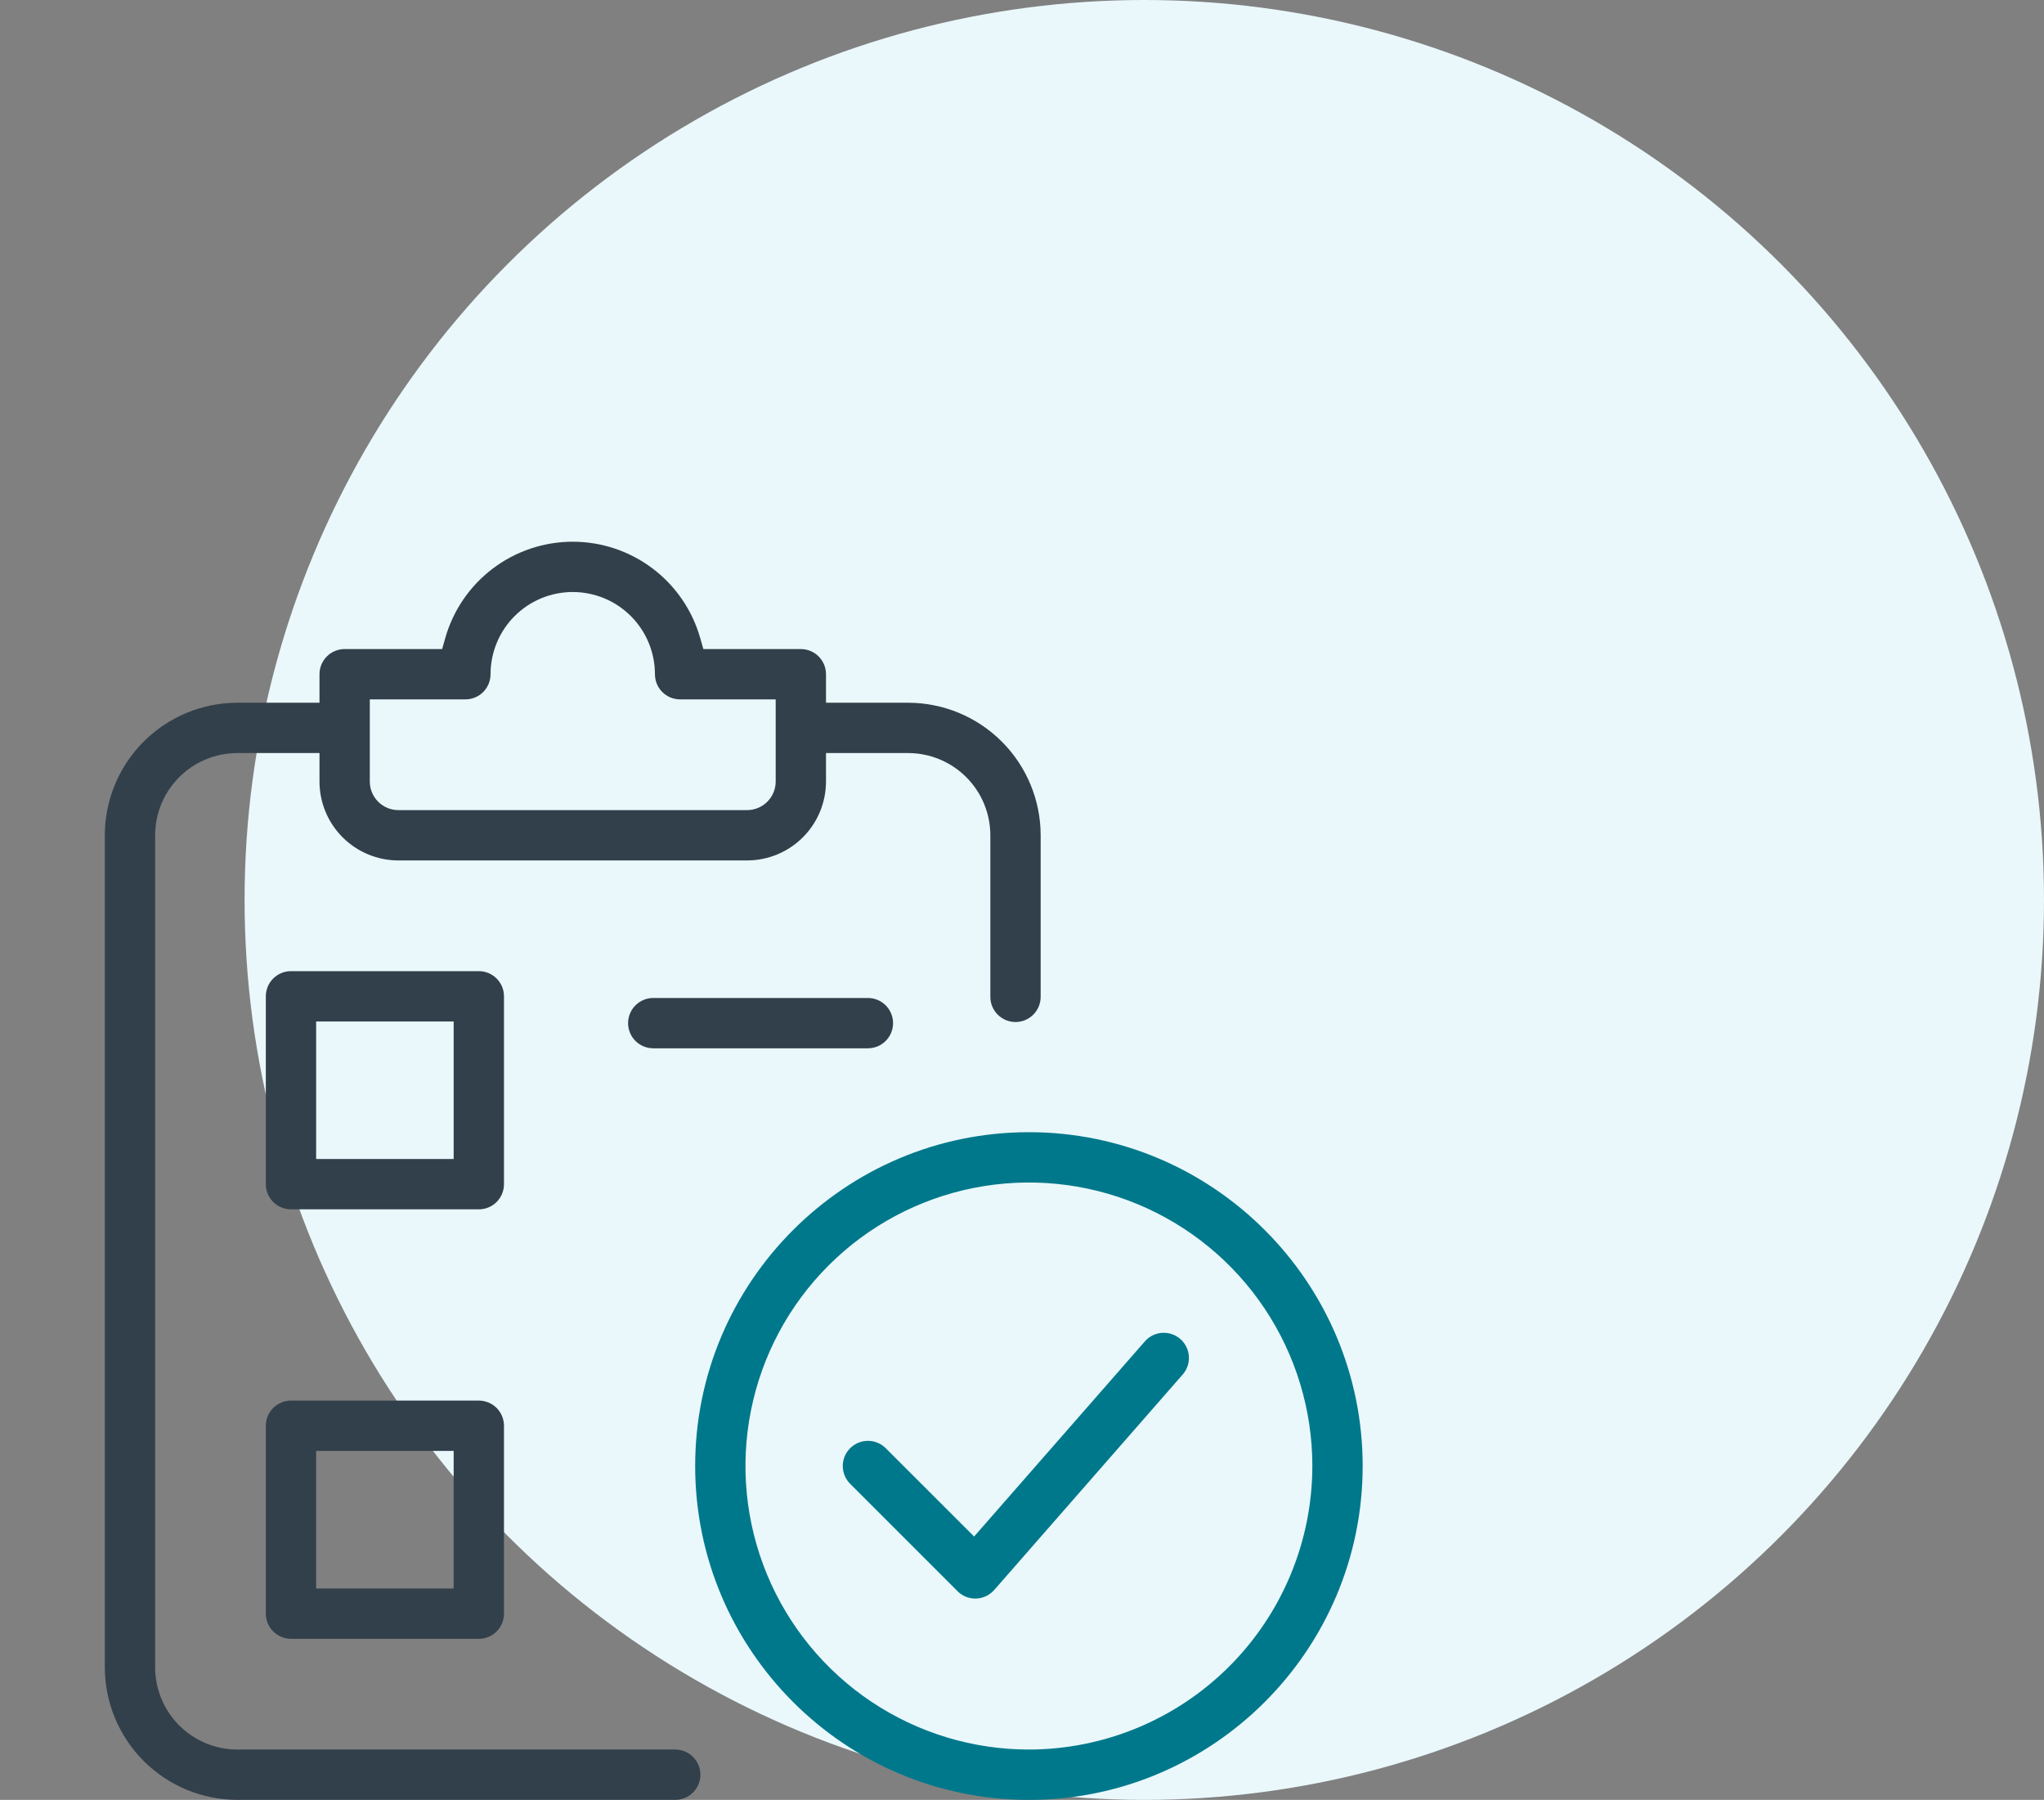
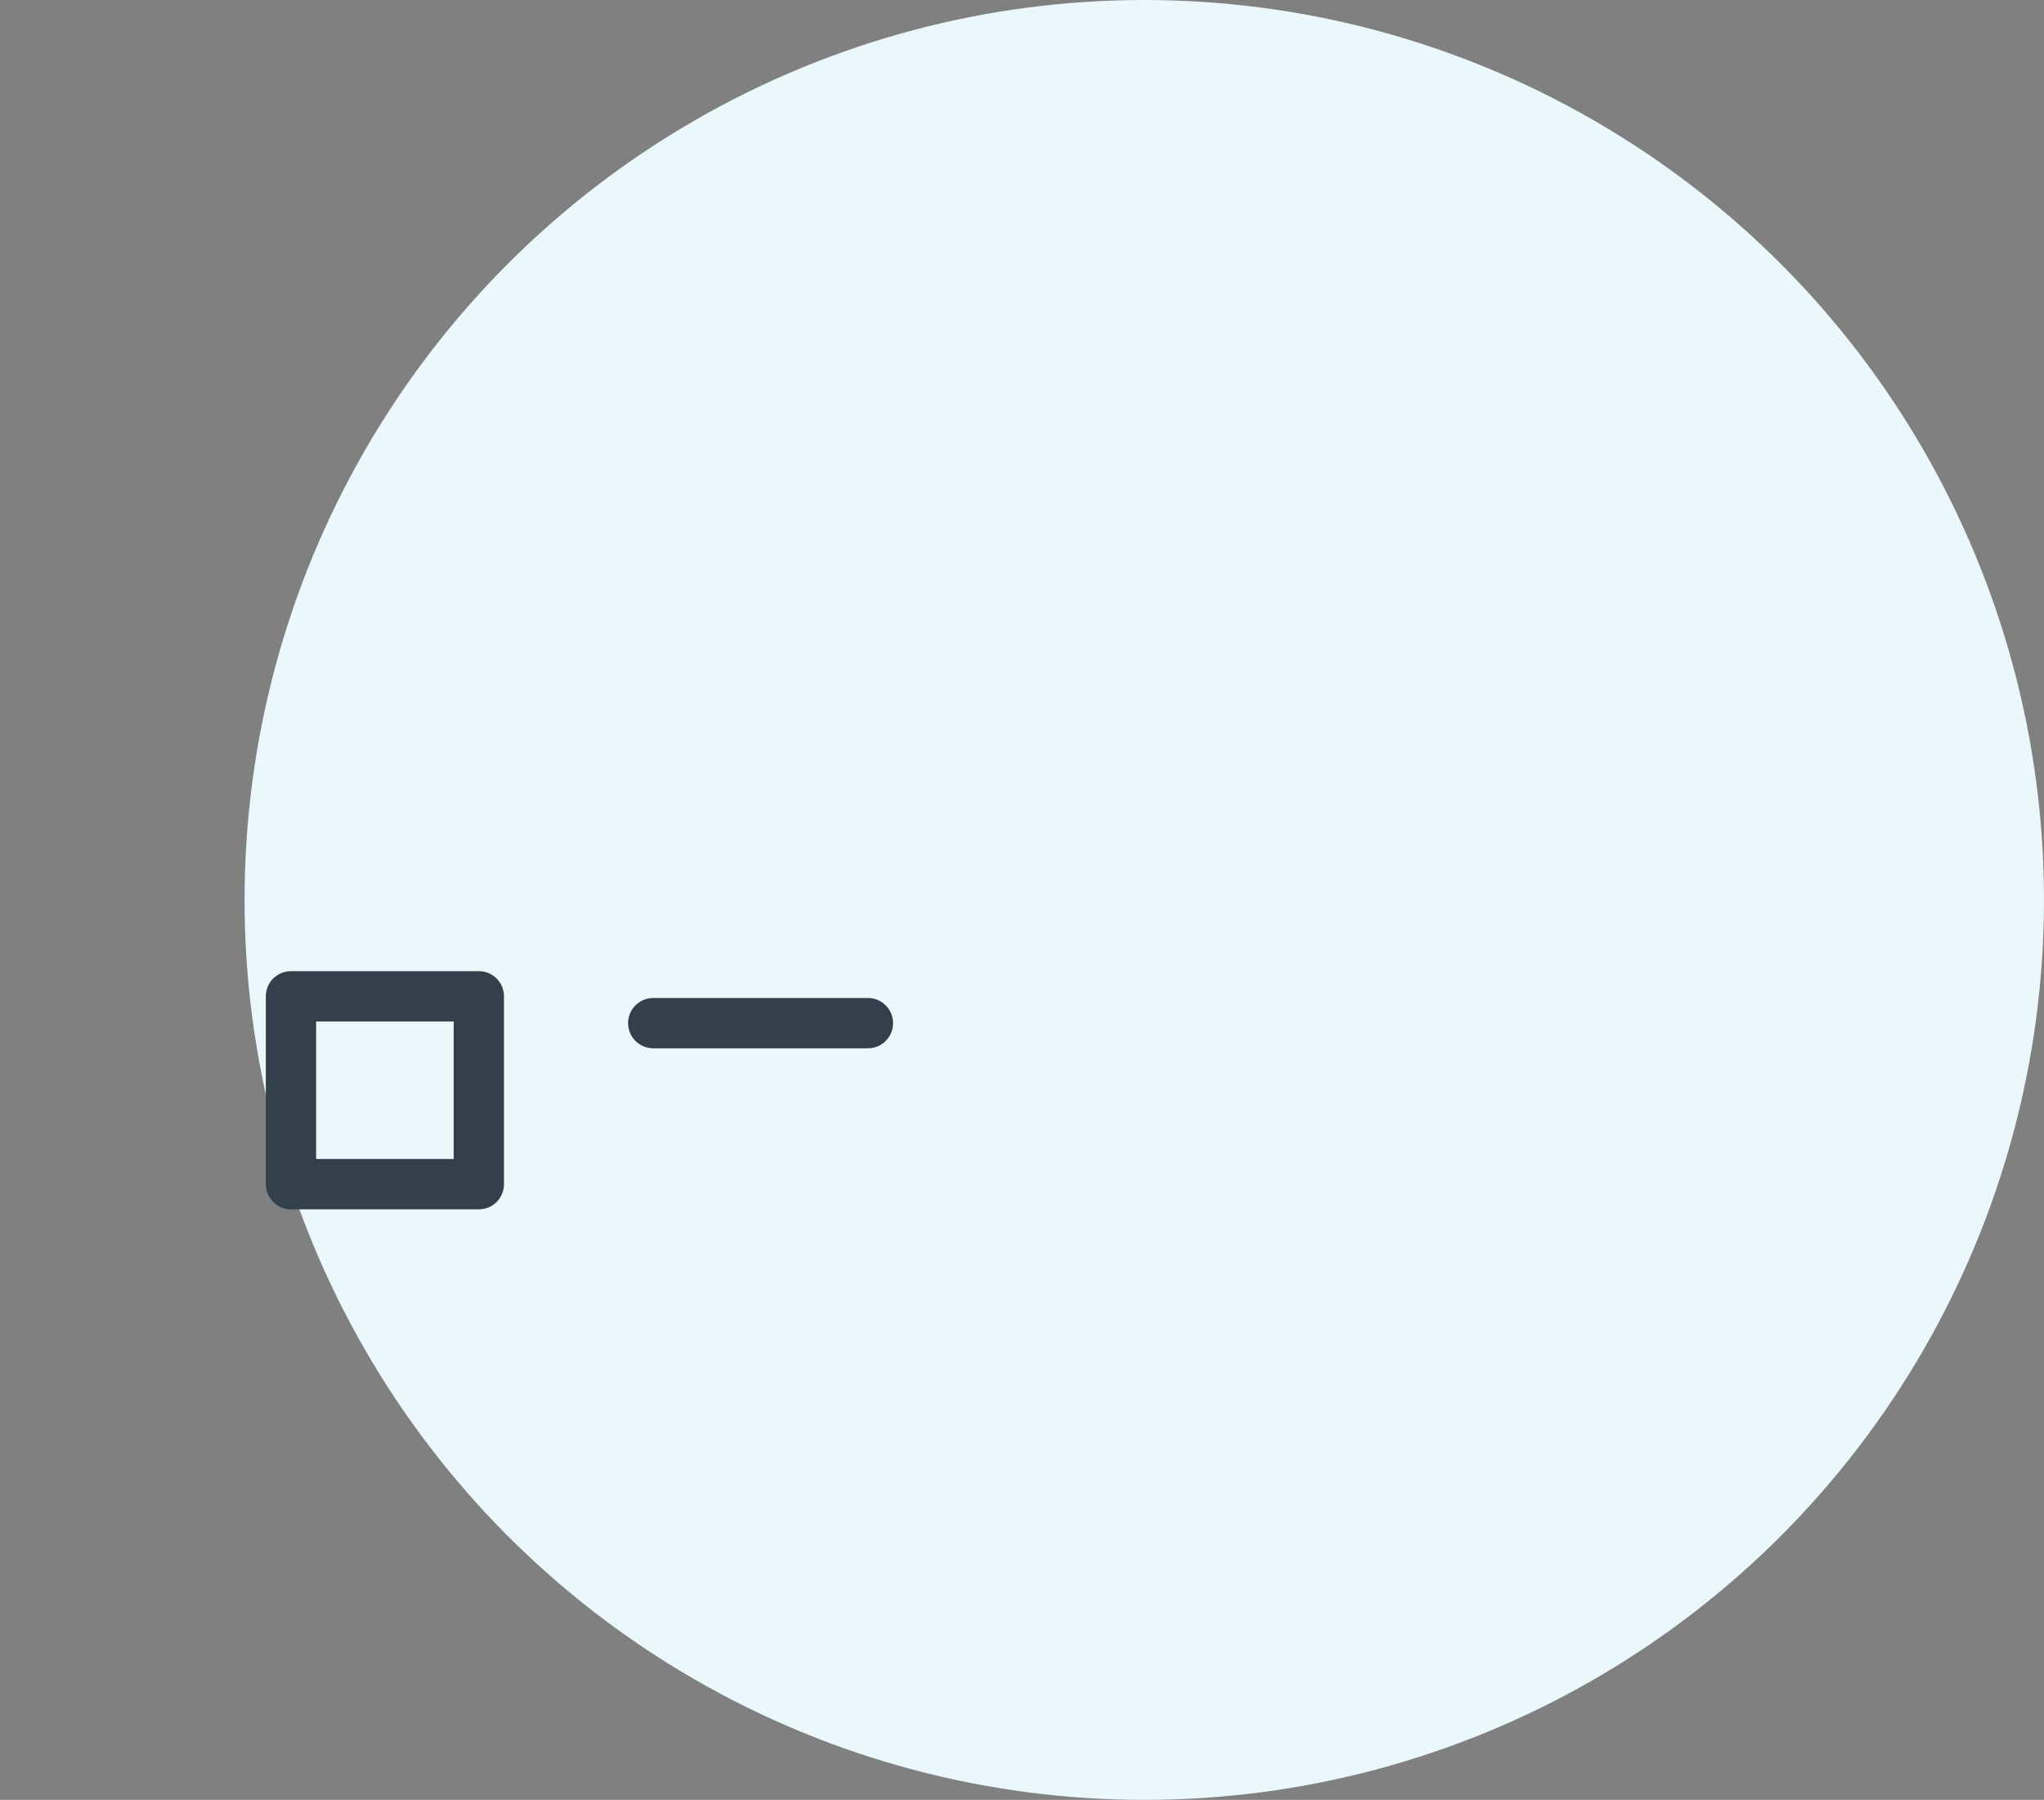
<svg xmlns="http://www.w3.org/2000/svg" width="117" height="103" viewBox="0 0 117 103" fill="none">
  <rect x="0" y="0" width="117" height="103" fill="#808080" stroke="none" />
  <circle cx="65.5" cy="51.5" r="51.5" fill="#EAF8FB" />
  <path d="M27.408 55.575H16.656C16.274 55.575 15.908 55.727 15.638 55.997C15.368 56.267 15.216 56.633 15.216 57.015V67.766C15.216 68.148 15.368 68.514 15.638 68.784C15.908 69.055 16.274 69.206 16.656 69.206H27.408C27.79 69.206 28.157 69.055 28.427 68.784C28.697 68.514 28.848 68.148 28.848 67.766V57.015C28.848 56.826 28.811 56.639 28.739 56.464C28.666 56.289 28.56 56.131 28.427 55.997C28.293 55.863 28.134 55.757 27.959 55.685C27.785 55.612 27.598 55.575 27.408 55.575ZM25.968 66.326H18.096V58.455H25.968V66.326Z" fill="#32404B" />
-   <path d="M27.408 80.15H16.656C16.274 80.15 15.908 80.302 15.638 80.572C15.368 80.842 15.216 81.209 15.216 81.59V92.343C15.216 92.725 15.368 93.091 15.638 93.361C15.908 93.631 16.274 93.783 16.656 93.783H27.408C27.79 93.783 28.157 93.631 28.427 93.361C28.697 93.091 28.848 92.725 28.848 92.343V81.59C28.848 81.401 28.811 81.214 28.739 81.039C28.666 80.865 28.56 80.706 28.427 80.572C28.293 80.438 28.134 80.332 27.959 80.26C27.785 80.188 27.598 80.15 27.408 80.15ZM25.968 90.903H18.096V83.03H25.968V90.903Z" fill="#32404B" />
  <path d="M49.679 57.11H37.392C37.01 57.11 36.644 57.262 36.374 57.532C36.104 57.802 35.952 58.168 35.952 58.55C35.952 58.932 36.104 59.298 36.374 59.569C36.644 59.839 37.01 59.99 37.392 59.99H49.679C50.061 59.99 50.428 59.839 50.698 59.569C50.968 59.298 51.12 58.932 51.12 58.55C51.12 58.168 50.968 57.802 50.698 57.532C50.428 57.262 50.061 57.11 49.679 57.11Z" fill="#32404B" />
-   <path d="M58.895 64.791C48.362 64.791 39.792 73.361 39.792 83.894C39.792 94.428 48.362 102.999 58.895 102.999C69.429 102.999 78 94.43 78 83.894C78 73.359 69.43 64.791 58.895 64.791ZM58.895 100.119C55.687 100.119 52.55 99.168 49.882 97.385C47.214 95.602 45.134 93.068 43.906 90.103C42.678 87.139 42.357 83.876 42.983 80.729C43.609 77.582 45.154 74.691 47.423 72.422C49.692 70.153 52.583 68.608 55.73 67.982C58.877 67.356 62.14 67.677 65.104 68.905C68.069 70.133 70.603 72.213 72.386 74.881C74.168 77.549 75.12 80.686 75.12 83.894C75.115 88.196 73.405 92.32 70.363 95.362C67.321 98.404 63.197 100.114 58.895 100.119Z" fill="#00788B" />
-   <path d="M56.914 90.983L67.665 78.696C67.798 78.555 67.9 78.388 67.967 78.207C68.034 78.025 68.063 77.832 68.054 77.638C68.044 77.445 67.996 77.256 67.911 77.082C67.827 76.908 67.708 76.752 67.562 76.625C67.416 76.498 67.246 76.401 67.062 76.341C66.878 76.281 66.684 76.259 66.491 76.275C66.299 76.292 66.111 76.347 65.94 76.438C65.769 76.529 65.618 76.653 65.496 76.804L55.759 87.929L50.7 82.875C50.43 82.605 50.064 82.453 49.682 82.453C49.3 82.453 48.933 82.605 48.663 82.875C48.393 83.145 48.241 83.511 48.241 83.894C48.241 84.276 48.393 84.642 48.663 84.912L54.807 91.055C54.94 91.19 55.099 91.296 55.273 91.369C55.448 91.441 55.635 91.479 55.824 91.479H55.877C56.075 91.471 56.269 91.423 56.447 91.338C56.625 91.253 56.784 91.132 56.914 90.983Z" fill="#00788B" />
-   <path d="M51.983 40.215H47.281V38.583C47.281 38.201 47.129 37.835 46.859 37.565C46.589 37.295 46.222 37.143 45.84 37.143H40.261L40.082 36.516C39.631 34.927 38.675 33.529 37.358 32.534C36.041 31.539 34.435 31 32.784 31C31.133 31 29.527 31.539 28.21 32.534C26.893 33.529 25.937 34.927 25.486 36.516L25.308 37.143H19.727C19.346 37.143 18.979 37.295 18.709 37.565C18.439 37.835 18.288 38.201 18.288 38.583V40.215H13.585C11.574 40.217 9.646 41.017 8.224 42.439C6.802 43.861 6.002 45.788 6 47.799V95.414C6.002 97.425 6.802 99.353 8.224 100.775C9.646 102.197 11.574 102.997 13.585 102.999H38.652C39.034 102.999 39.4 102.847 39.67 102.577C39.94 102.307 40.092 101.941 40.092 101.559C40.092 101.177 39.94 100.811 39.67 100.541C39.4 100.271 39.034 100.119 38.652 100.119H13.585C12.337 100.118 11.141 99.622 10.259 98.74C9.377 97.858 8.881 96.662 8.88 95.414V47.799C8.881 46.552 9.377 45.356 10.259 44.474C11.141 43.592 12.337 43.096 13.585 43.095H18.288V44.726C18.289 45.923 18.765 47.07 19.611 47.916C20.457 48.762 21.604 49.238 22.8 49.239H42.767C43.964 49.238 45.111 48.762 45.957 47.916C46.803 47.07 47.279 45.923 47.281 44.726V43.095H51.983C53.231 43.096 54.427 43.592 55.309 44.474C56.191 45.356 56.687 46.552 56.688 47.799V57.046C56.688 57.428 56.84 57.794 57.11 58.064C57.38 58.334 57.746 58.486 58.128 58.486C58.51 58.486 58.876 58.334 59.146 58.064C59.416 57.794 59.568 57.428 59.568 57.046V47.799C59.566 45.788 58.766 43.861 57.344 42.439C55.922 41.017 53.994 40.217 51.983 40.215ZM44.401 44.726C44.4 45.159 44.227 45.574 43.921 45.88C43.615 46.186 43.2 46.359 42.767 46.359H22.8C22.368 46.359 21.953 46.186 21.647 45.88C21.341 45.574 21.168 45.159 21.168 44.726V40.023H26.64C27.021 40.023 27.388 39.872 27.658 39.602C27.928 39.331 28.079 38.965 28.079 38.583C28.079 37.336 28.575 36.139 29.457 35.257C30.34 34.374 31.536 33.879 32.784 33.879C34.032 33.879 35.228 34.374 36.111 35.257C36.993 36.139 37.489 37.336 37.489 38.583C37.489 38.965 37.64 39.331 37.91 39.602C38.18 39.872 38.547 40.023 38.928 40.023H44.401V44.726Z" fill="#32404B" />
</svg>